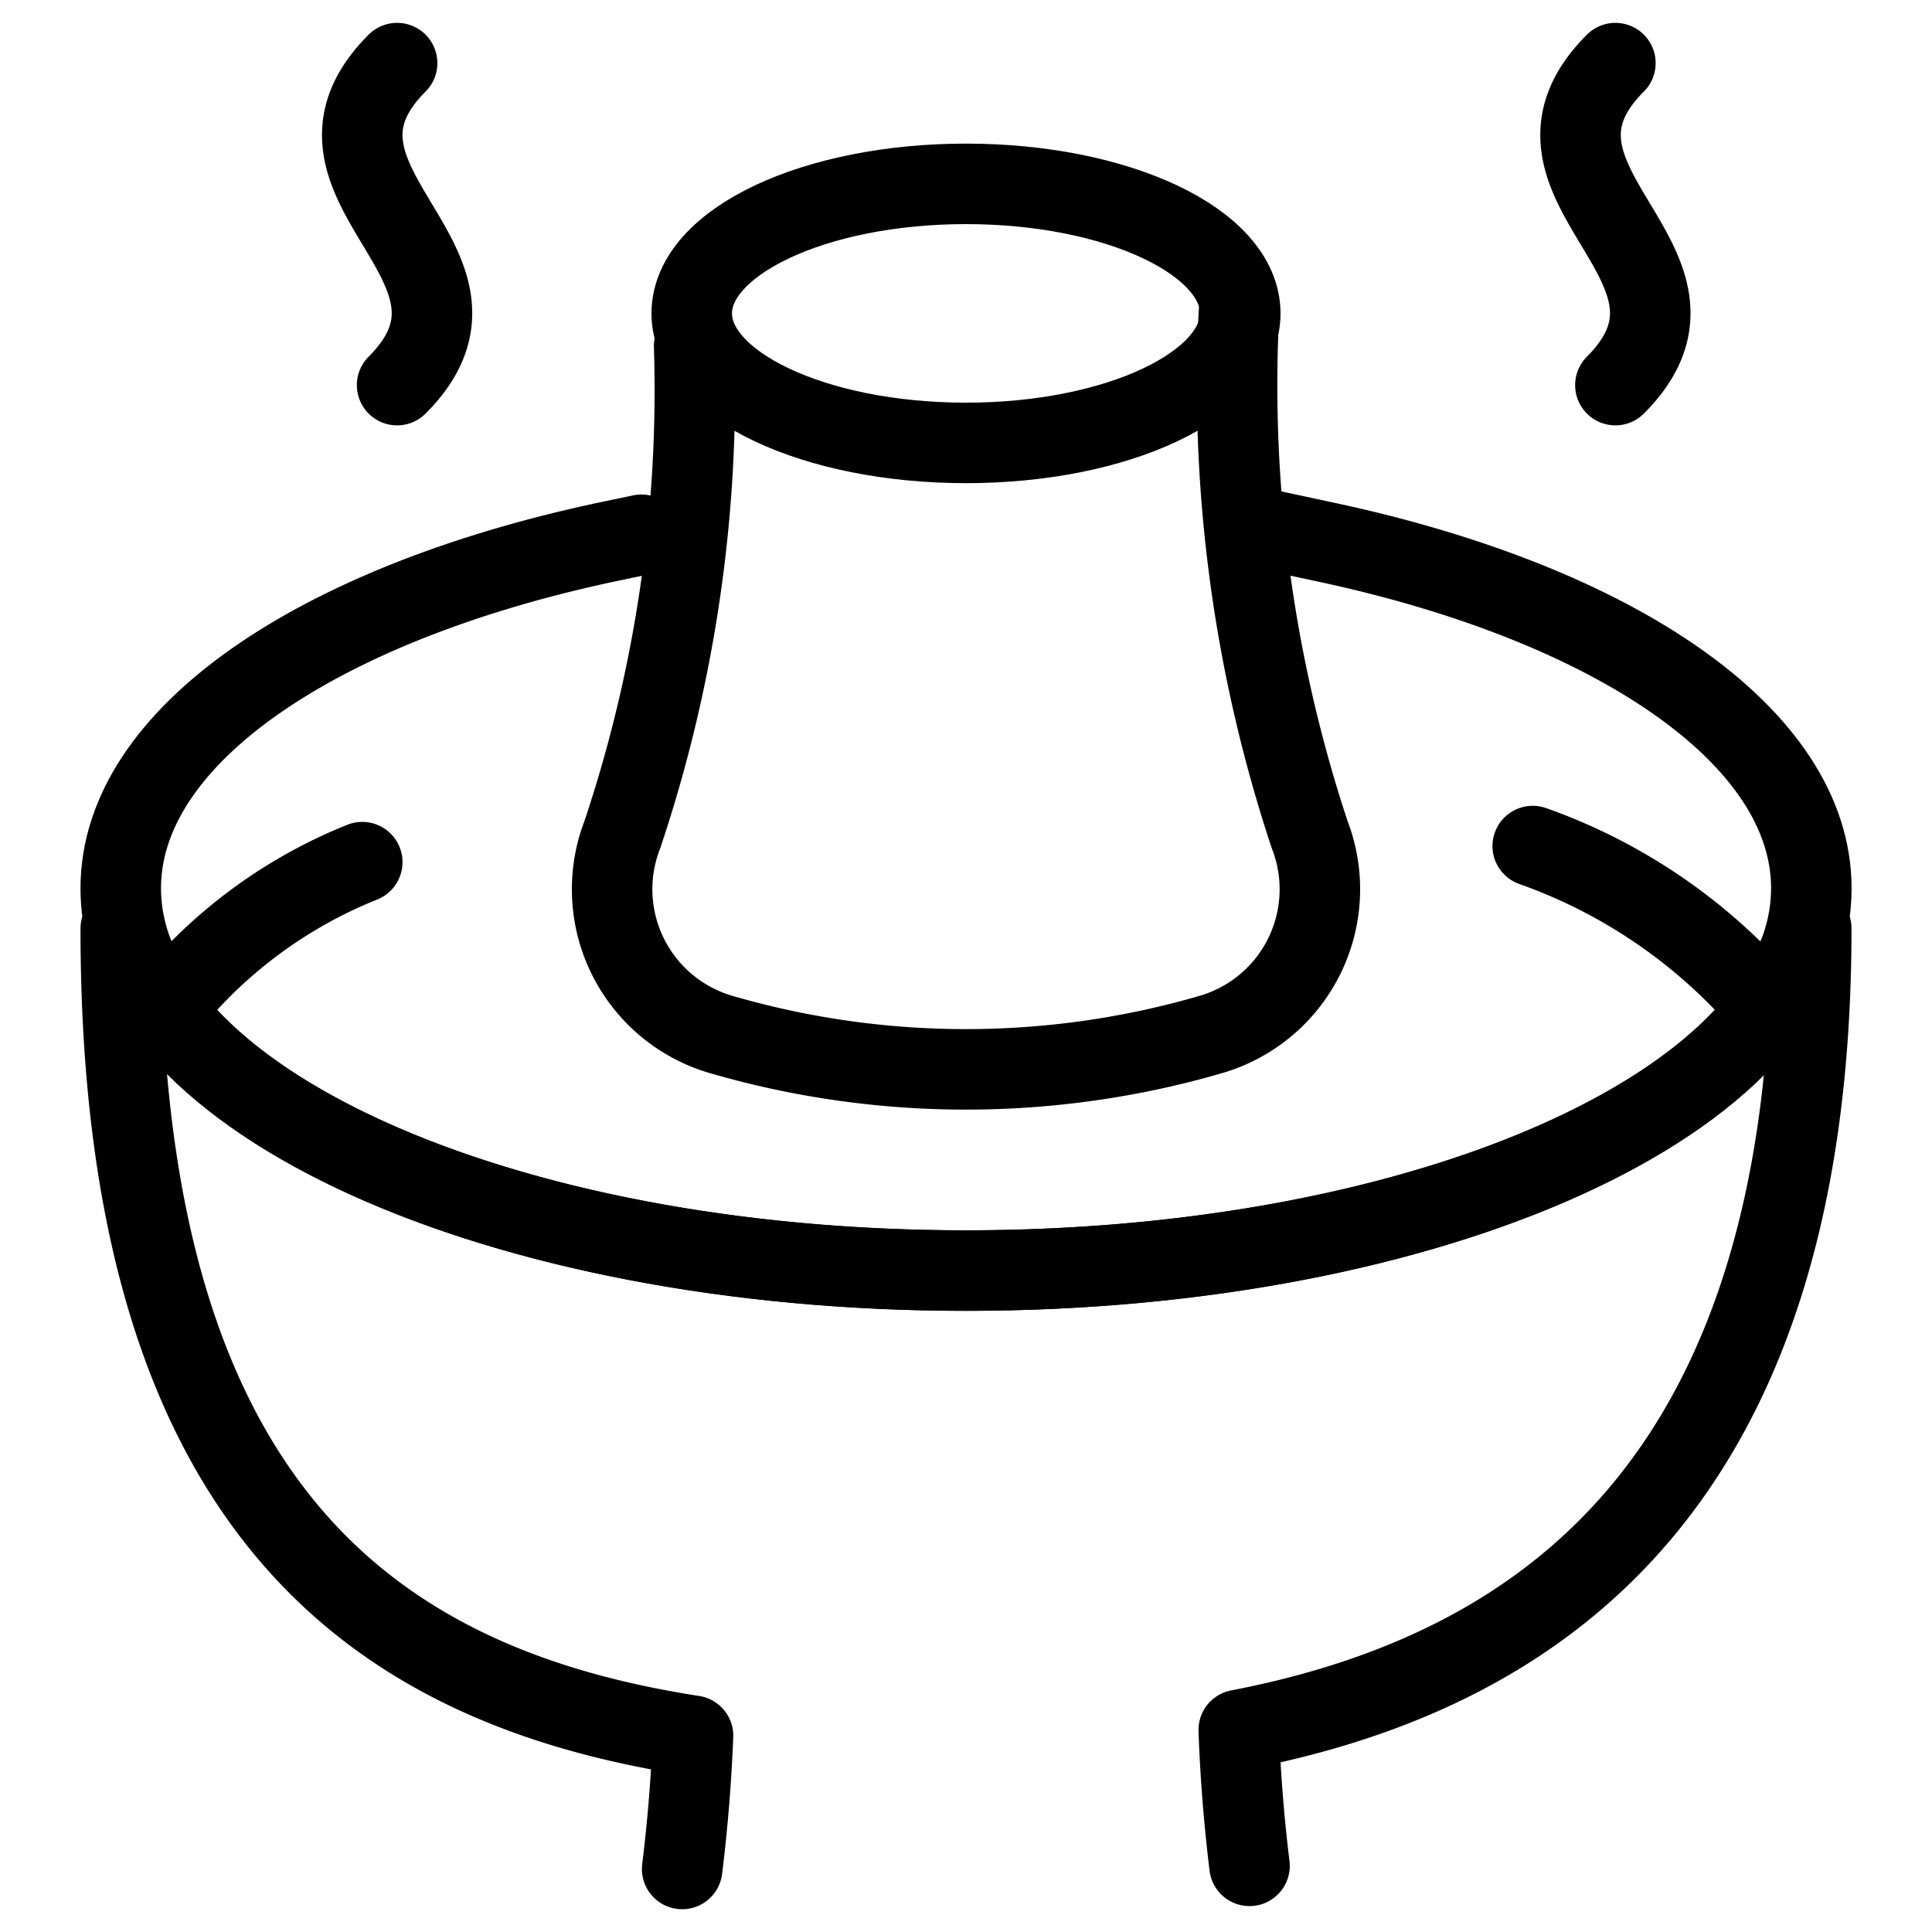
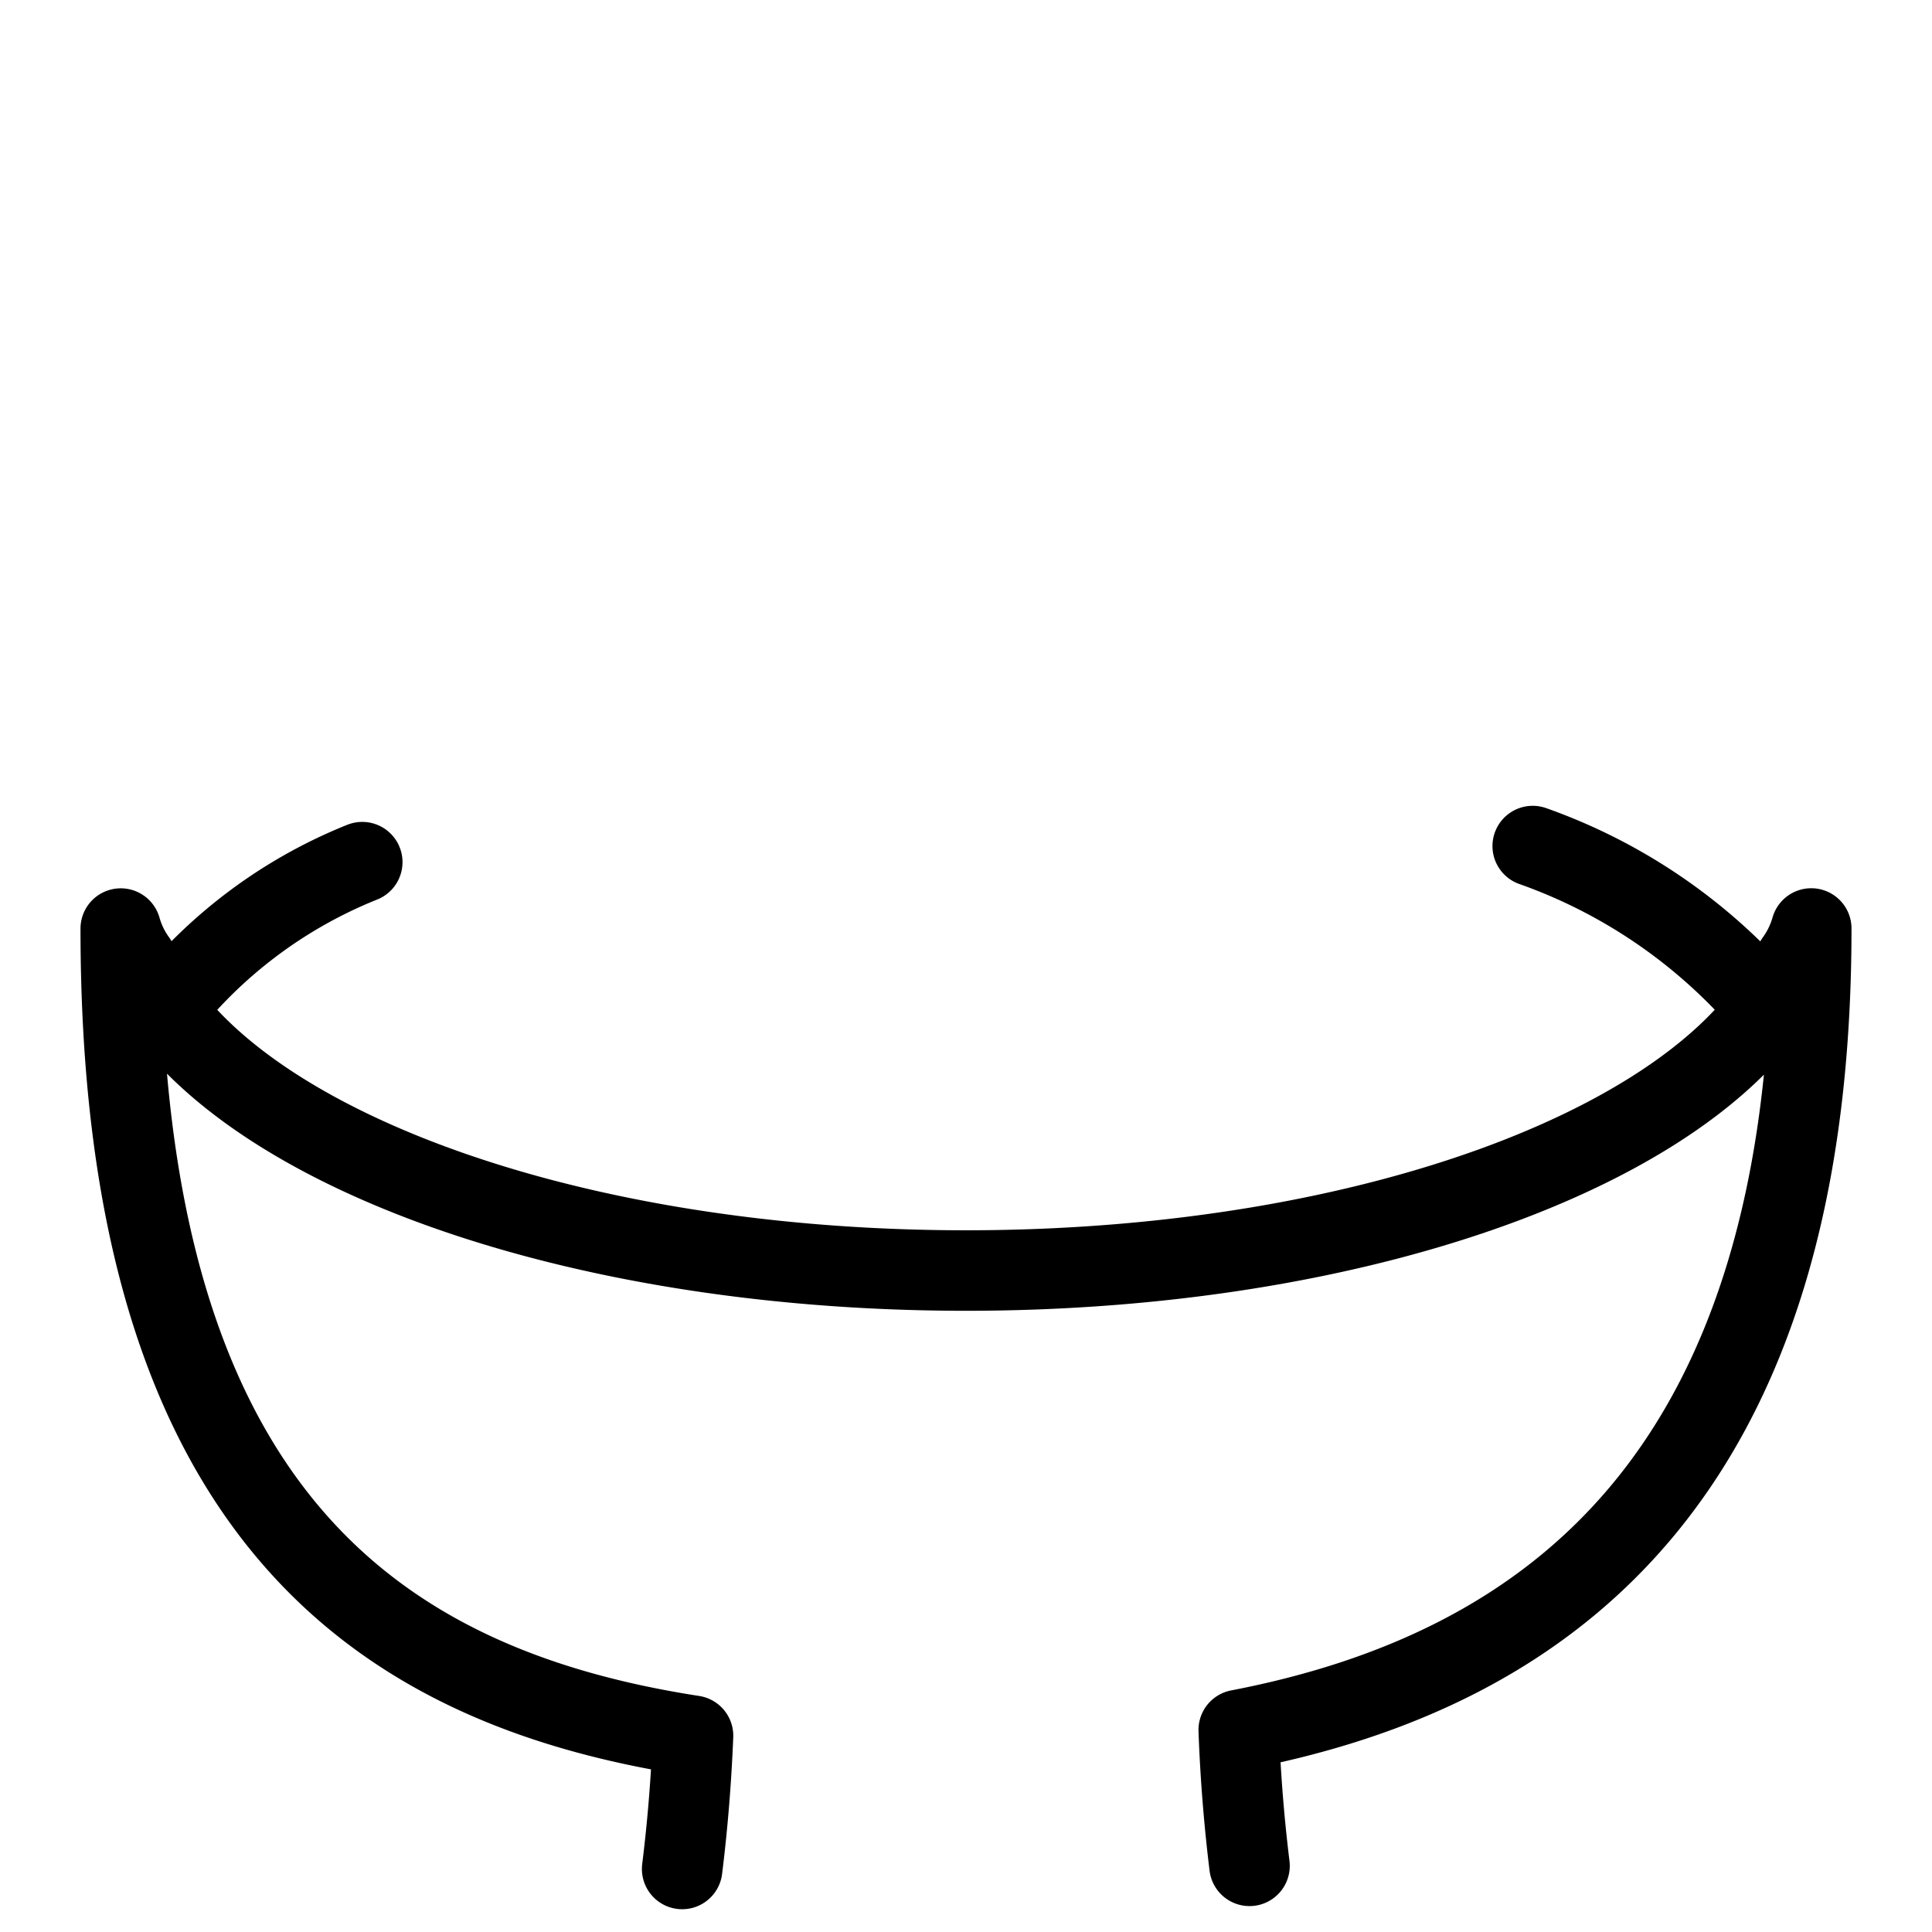
<svg xmlns="http://www.w3.org/2000/svg" viewBox="0 0 24 24" stroke="black">
  <defs>
    <style>.a{fill:none;stroke:#000;stroke-linecap:round;stroke-linejoin:round}</style>
  </defs>
-   <path class="a" d="m15.7 6.569.81.174c3.542.763 5.991 2.4 5.991 4.291 0 2.623-4.7 4.75-10.5 4.75S1.5 13.657 1.5 11.034c0-1.893 2.448-3.528 5.991-4.291l.478-.1" />
  <path class="a" d="M15.522 23.178a19.79 19.79 0 0 1-.134-1.688c3.851-.741 7.112-3.154 7.112-9.956a1.27 1.27 0 0 1-.194.4c-.931 2.192-5.188 3.849-10.306 3.849s-9.375-1.656-10.306-3.848a1.27 1.27 0 0 1-.194-.4c0 7.24 3.179 9.419 7.109 10.027-.02.5-.061 1.058-.135 1.655" />
  <path class="a" d="M19.04 10.51a6.786 6.786 0 0 1 2.926 2.024m-20.061.19A5.969 5.969 0 0 1 4.5 10.71" />
-   <ellipse class="a" cx="12" cy="3.893" rx="3.407" ry="1.609" />
-   <path class="a" d="M15.39 3.892a17.749 17.749 0 0 0 .878 6.473 1.879 1.879 0 0 1-1.241 2.49 10.894 10.894 0 0 1-6.054 0 1.879 1.879 0 0 1-1.241-2.49A17.383 17.383 0 0 0 8.623 4.3M4.933.784c-1.5 1.5 1.5 2.5 0 4m15.134-4c-1.5 1.5 1.5 2.5 0 4" />
</svg>